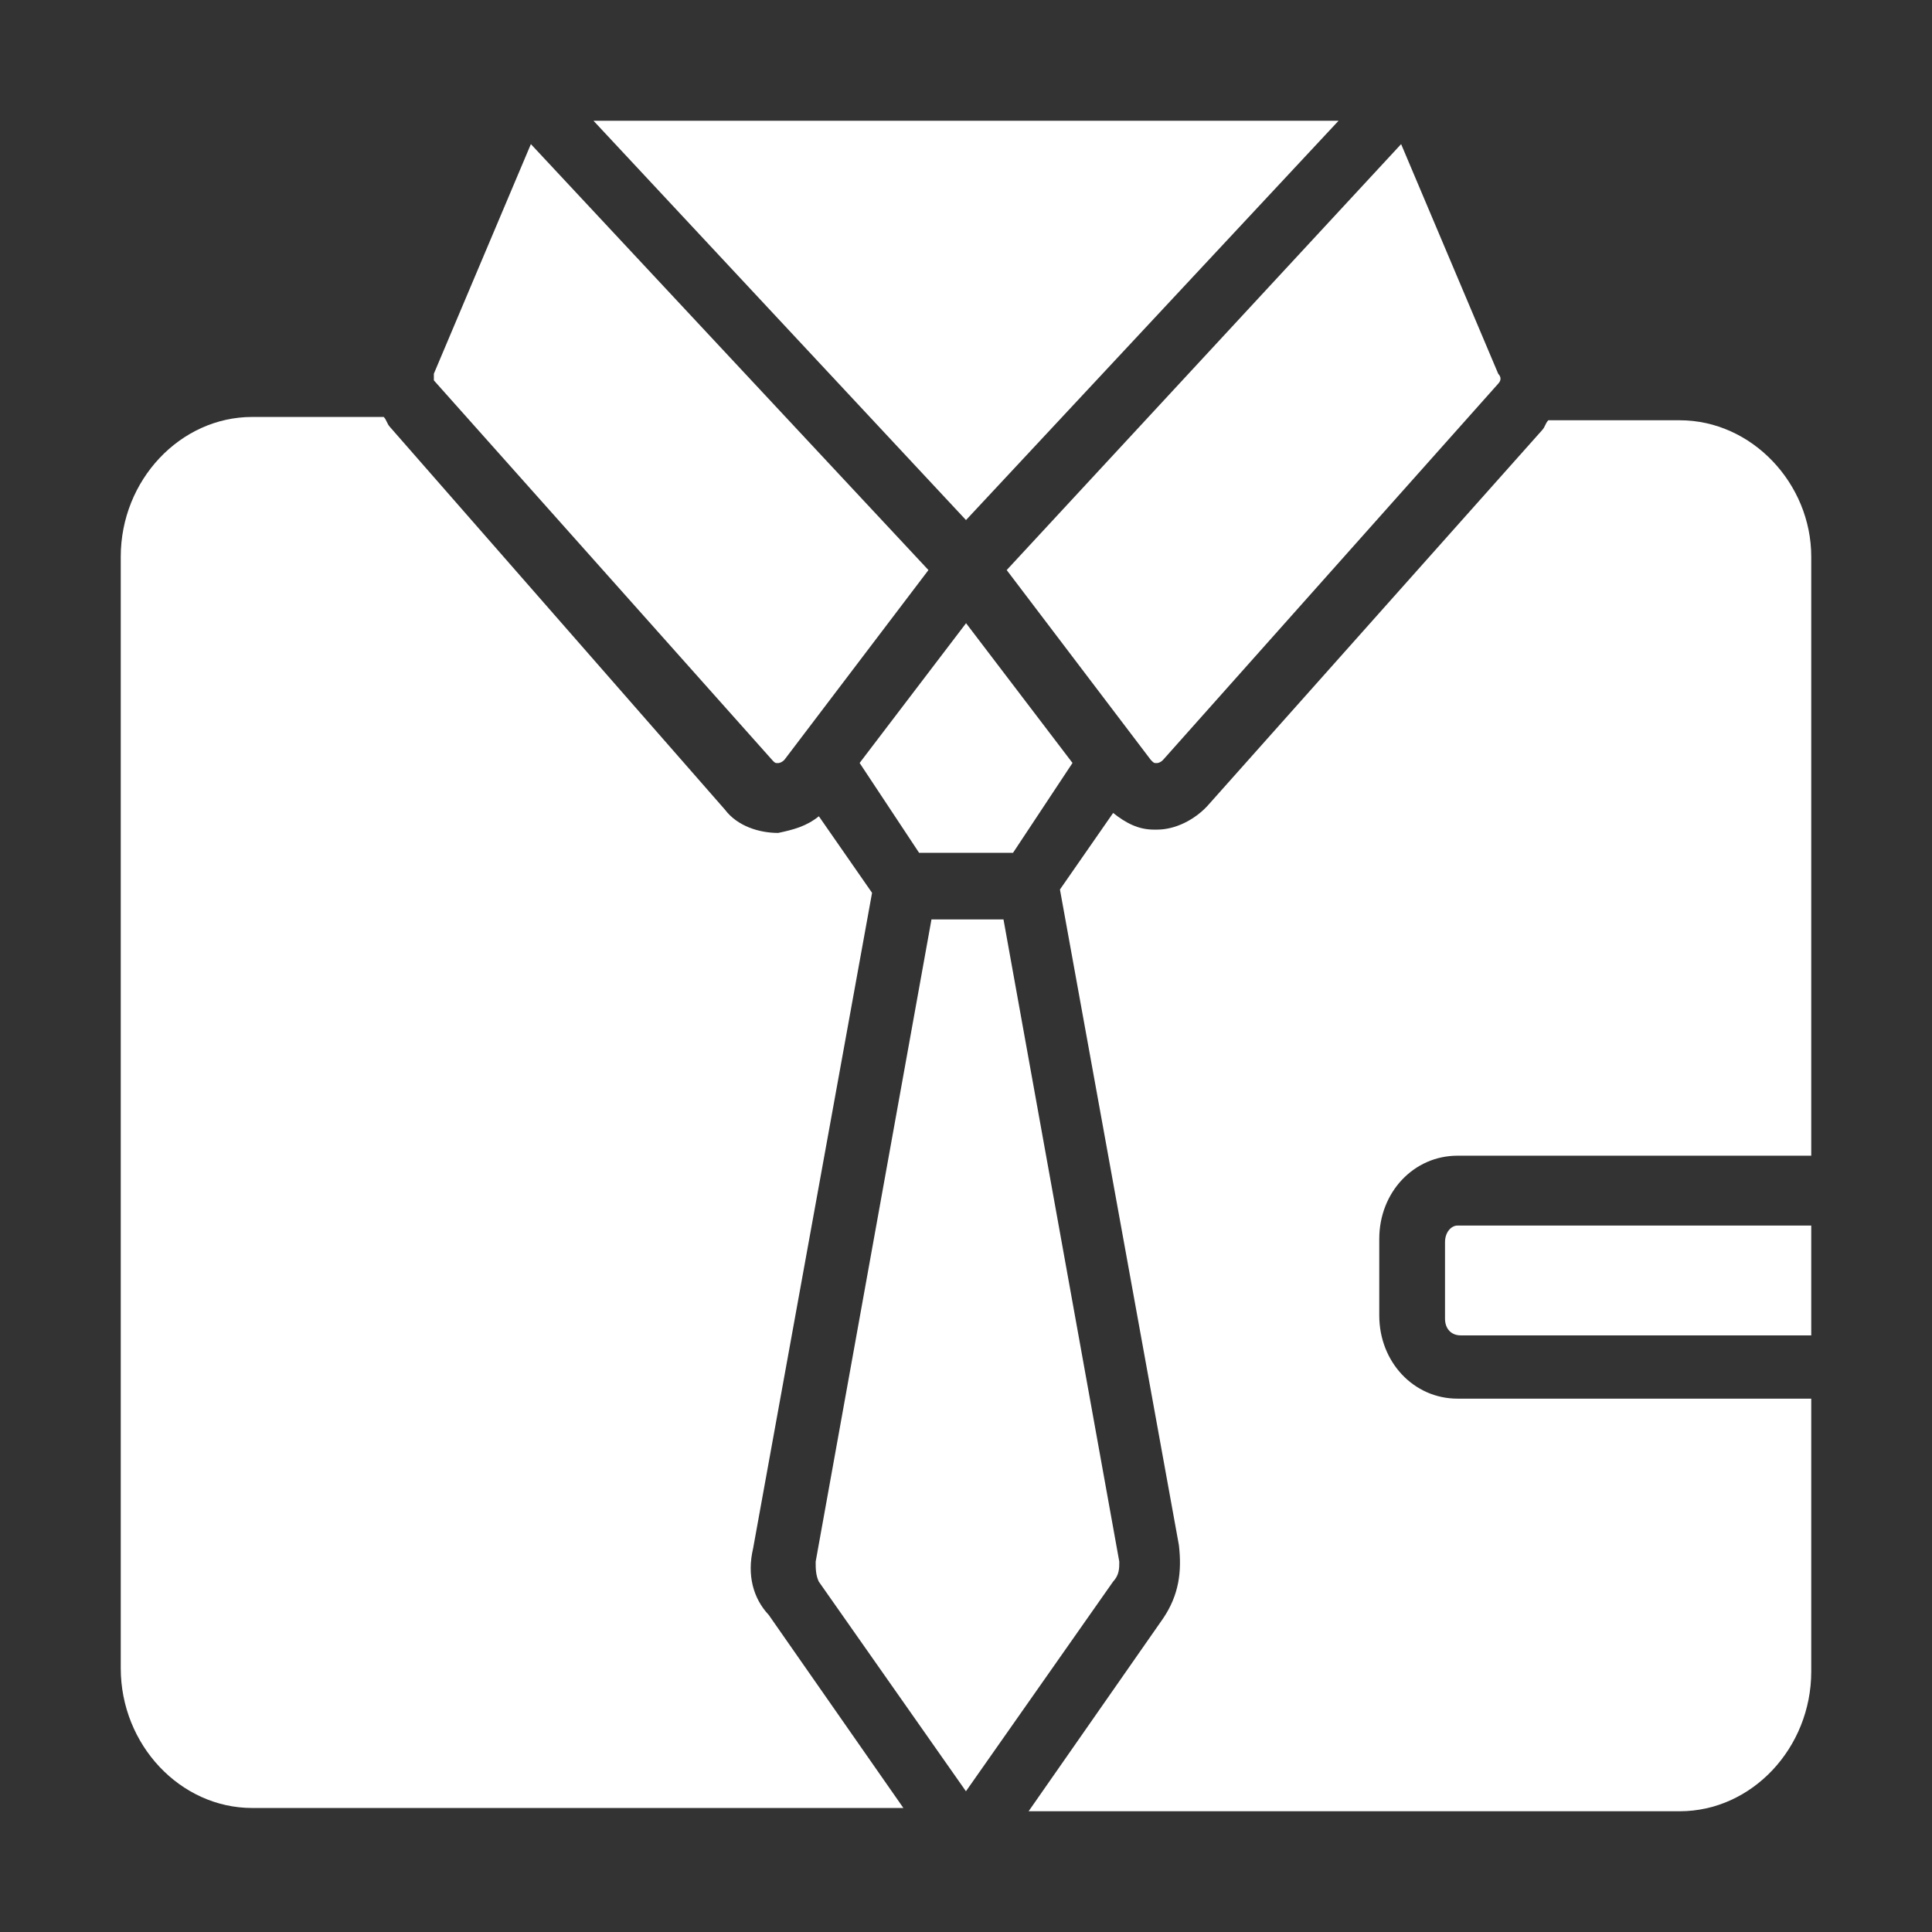
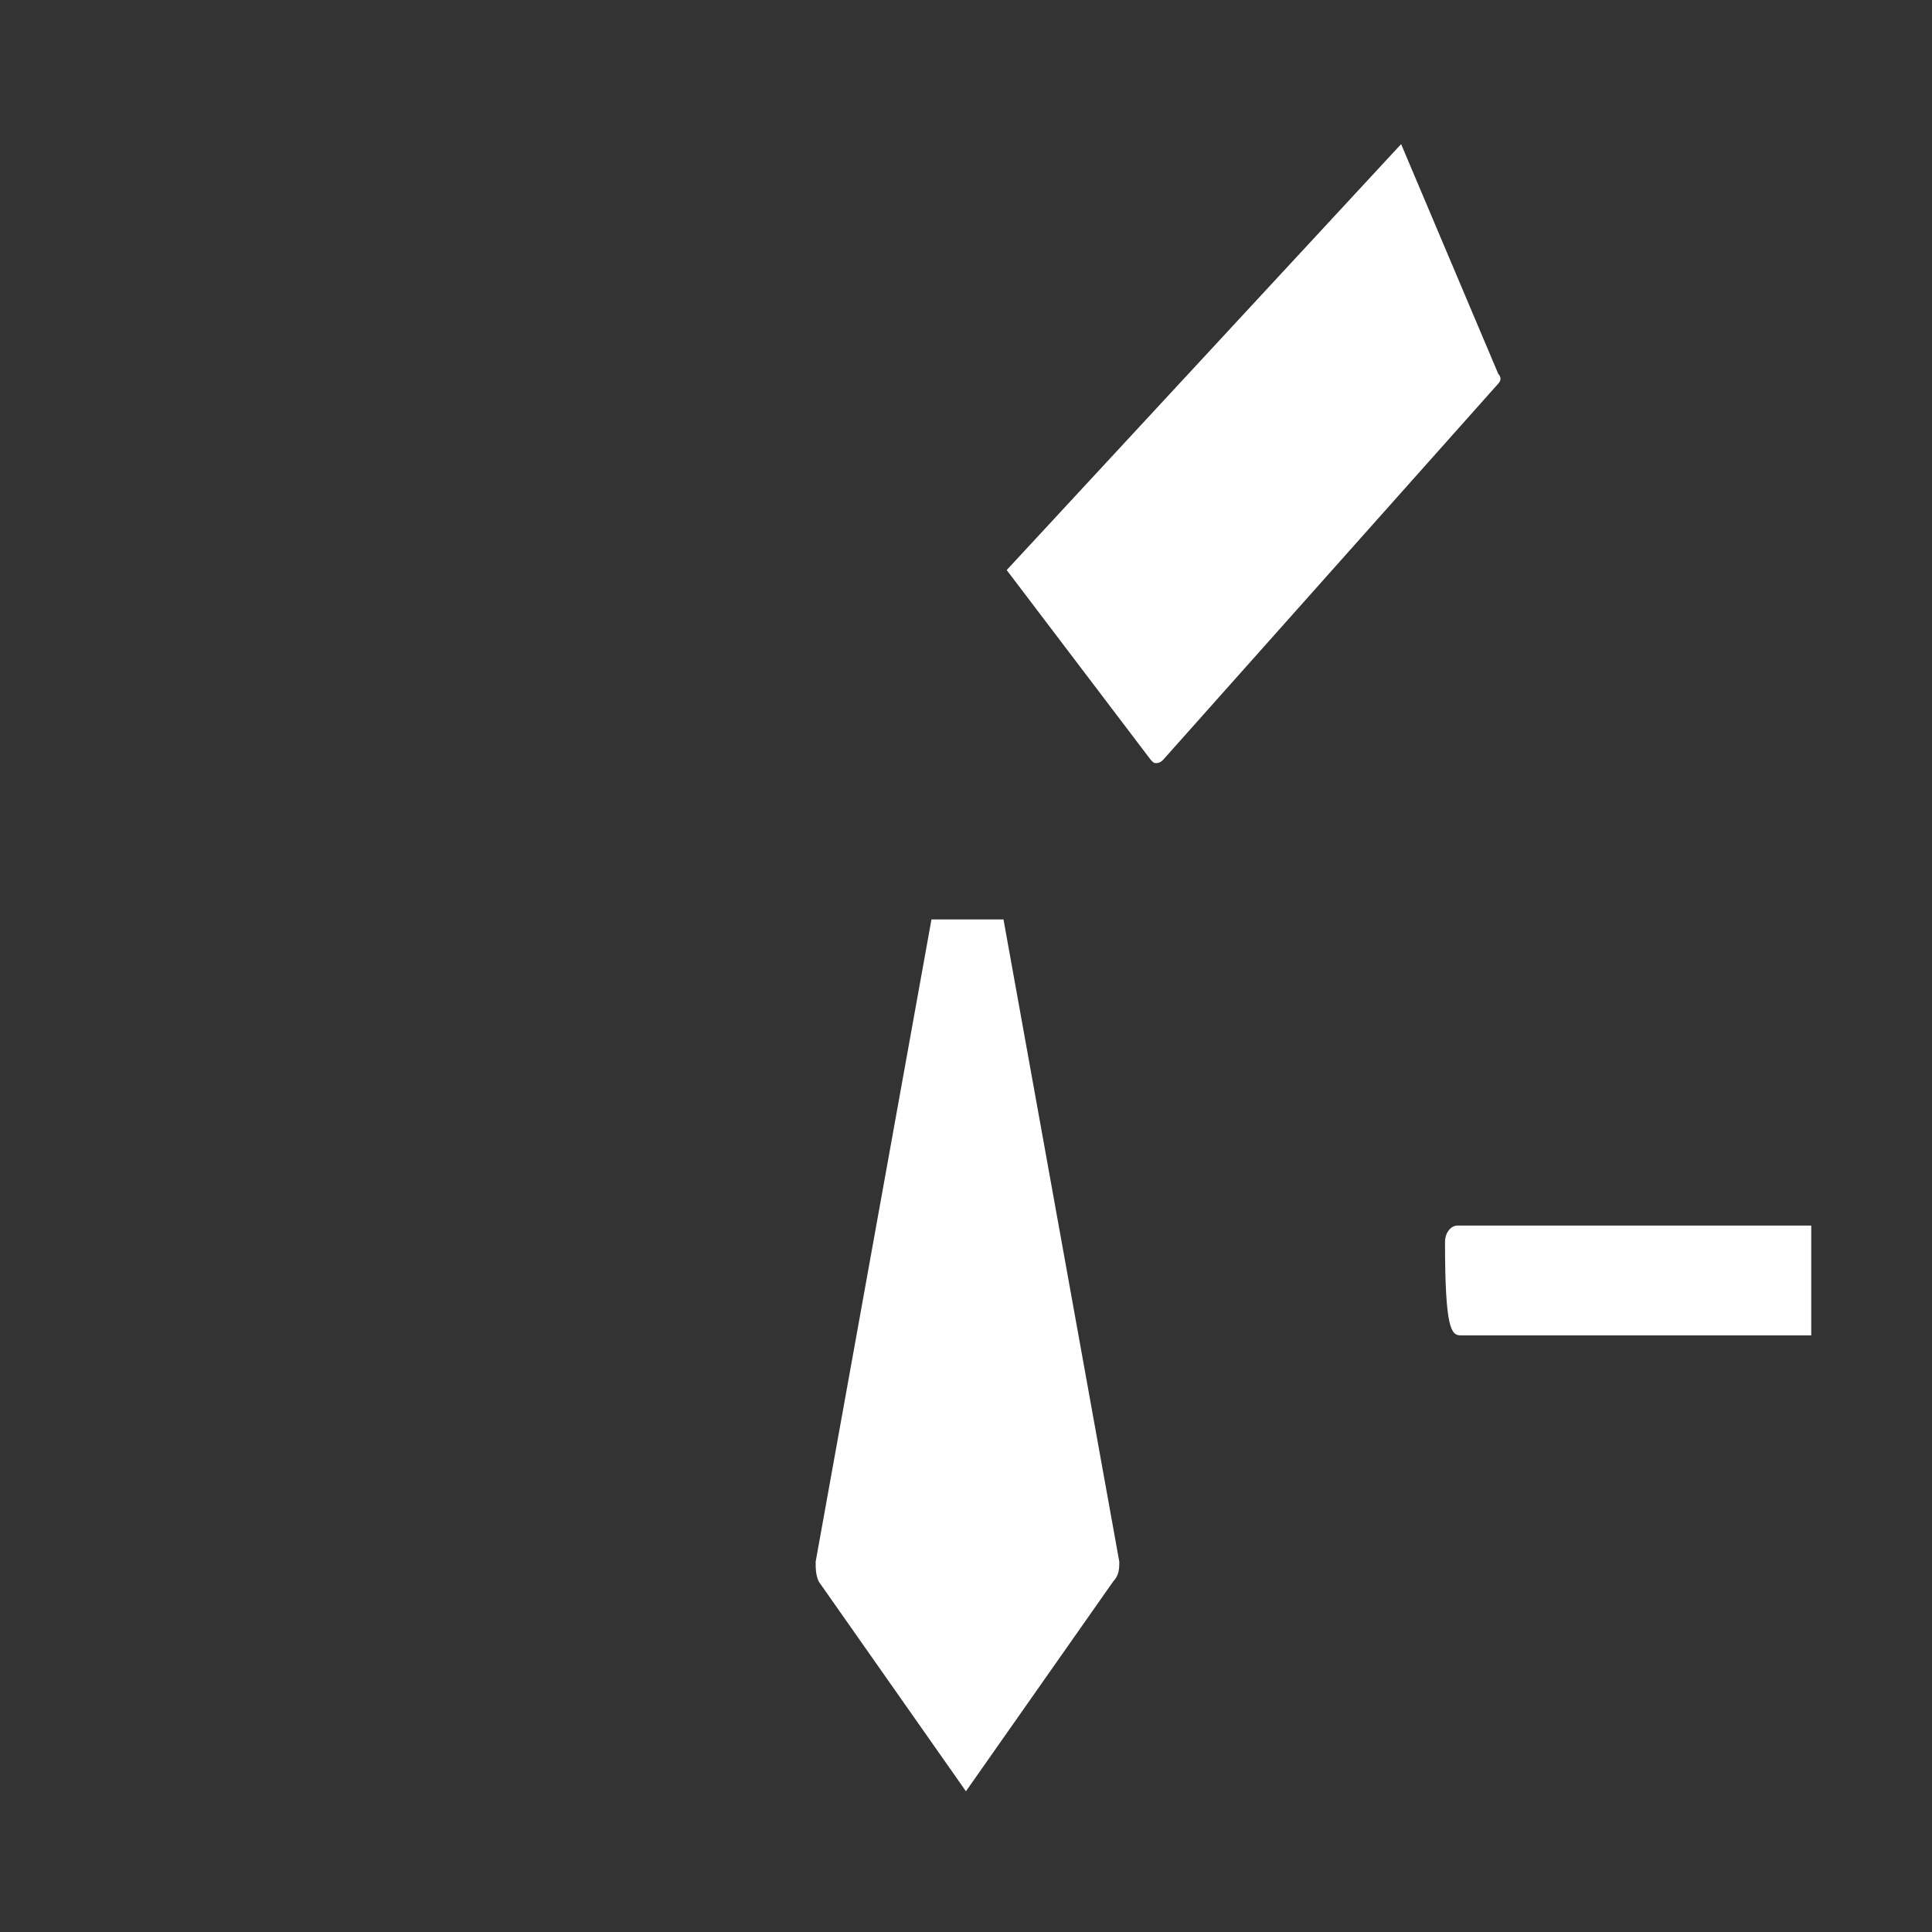
<svg xmlns="http://www.w3.org/2000/svg" width="32" height="32" viewBox="0 0 32 32" fill="none">
  <rect x="0" y="0" width="32" height="32" fill="#333333" stroke="none" />
-   <path d="M14.238 12.637L15.223 14.125H16.779L17.764 12.637L16.001 10.322L14.238 12.637Z" fill="white" />
-   <path d="M22.171 2H9.83L16 8.614L22.171 2Z" fill="white" />
-   <path d="M12.786 12.584C12.837 12.639 12.837 12.639 12.889 12.639C12.889 12.639 12.941 12.639 12.993 12.584L15.378 9.442L8.793 2.387L7.186 6.19V6.3L12.786 12.584Z" fill="white" />
  <path d="M19.059 12.584C19.111 12.639 19.111 12.639 19.163 12.639C19.163 12.639 19.215 12.639 19.266 12.584L24.815 6.355C24.866 6.3 24.866 6.245 24.815 6.19L23.207 2.387L16.674 9.442L19.059 12.584Z" fill="white" />
-   <path d="M27.822 6.961H25.645C25.593 7.016 25.593 7.071 25.541 7.126L19.993 13.355C19.785 13.575 19.474 13.741 19.163 13.741H19.111C18.852 13.741 18.645 13.63 18.437 13.465L17.556 14.733L19.526 25.591C19.578 26.032 19.526 26.418 19.267 26.803L17.037 30H27.822C29.015 30 30 28.953 30 27.685V23.166H24.141C23.415 23.166 22.845 22.559 22.845 21.788V20.52C22.845 19.748 23.415 19.142 24.141 19.142H30V9.221C30 8.008 29.015 6.961 27.822 6.961Z" fill="white" />
-   <path d="M23.934 20.574V21.842C23.934 22.008 24.037 22.118 24.193 22.118H30V20.299H24.141C24.037 20.299 23.934 20.409 23.934 20.574Z" fill="white" />
+   <path d="M23.934 20.574C23.934 22.008 24.037 22.118 24.193 22.118H30V20.299H24.141C24.037 20.299 23.934 20.409 23.934 20.574Z" fill="white" />
  <path d="M18.539 25.866L16.621 15.229H15.428L13.51 25.866C13.51 25.977 13.51 26.087 13.562 26.197L15.999 29.669L18.436 26.197C18.539 26.087 18.539 25.977 18.539 25.866Z" fill="white" />
-   <path d="M12.474 25.646L14.444 14.788L13.563 13.52C13.356 13.686 13.148 13.741 12.889 13.796C12.578 13.796 12.215 13.686 12.007 13.41L6.459 7.072C6.407 7.016 6.407 6.961 6.356 6.906H4.178C2.985 6.906 2 7.953 2 9.221V27.631C2 28.898 2.985 29.946 4.178 29.946H14.963L12.733 26.749C12.474 26.473 12.37 26.087 12.474 25.646Z" fill="white" />
</svg>